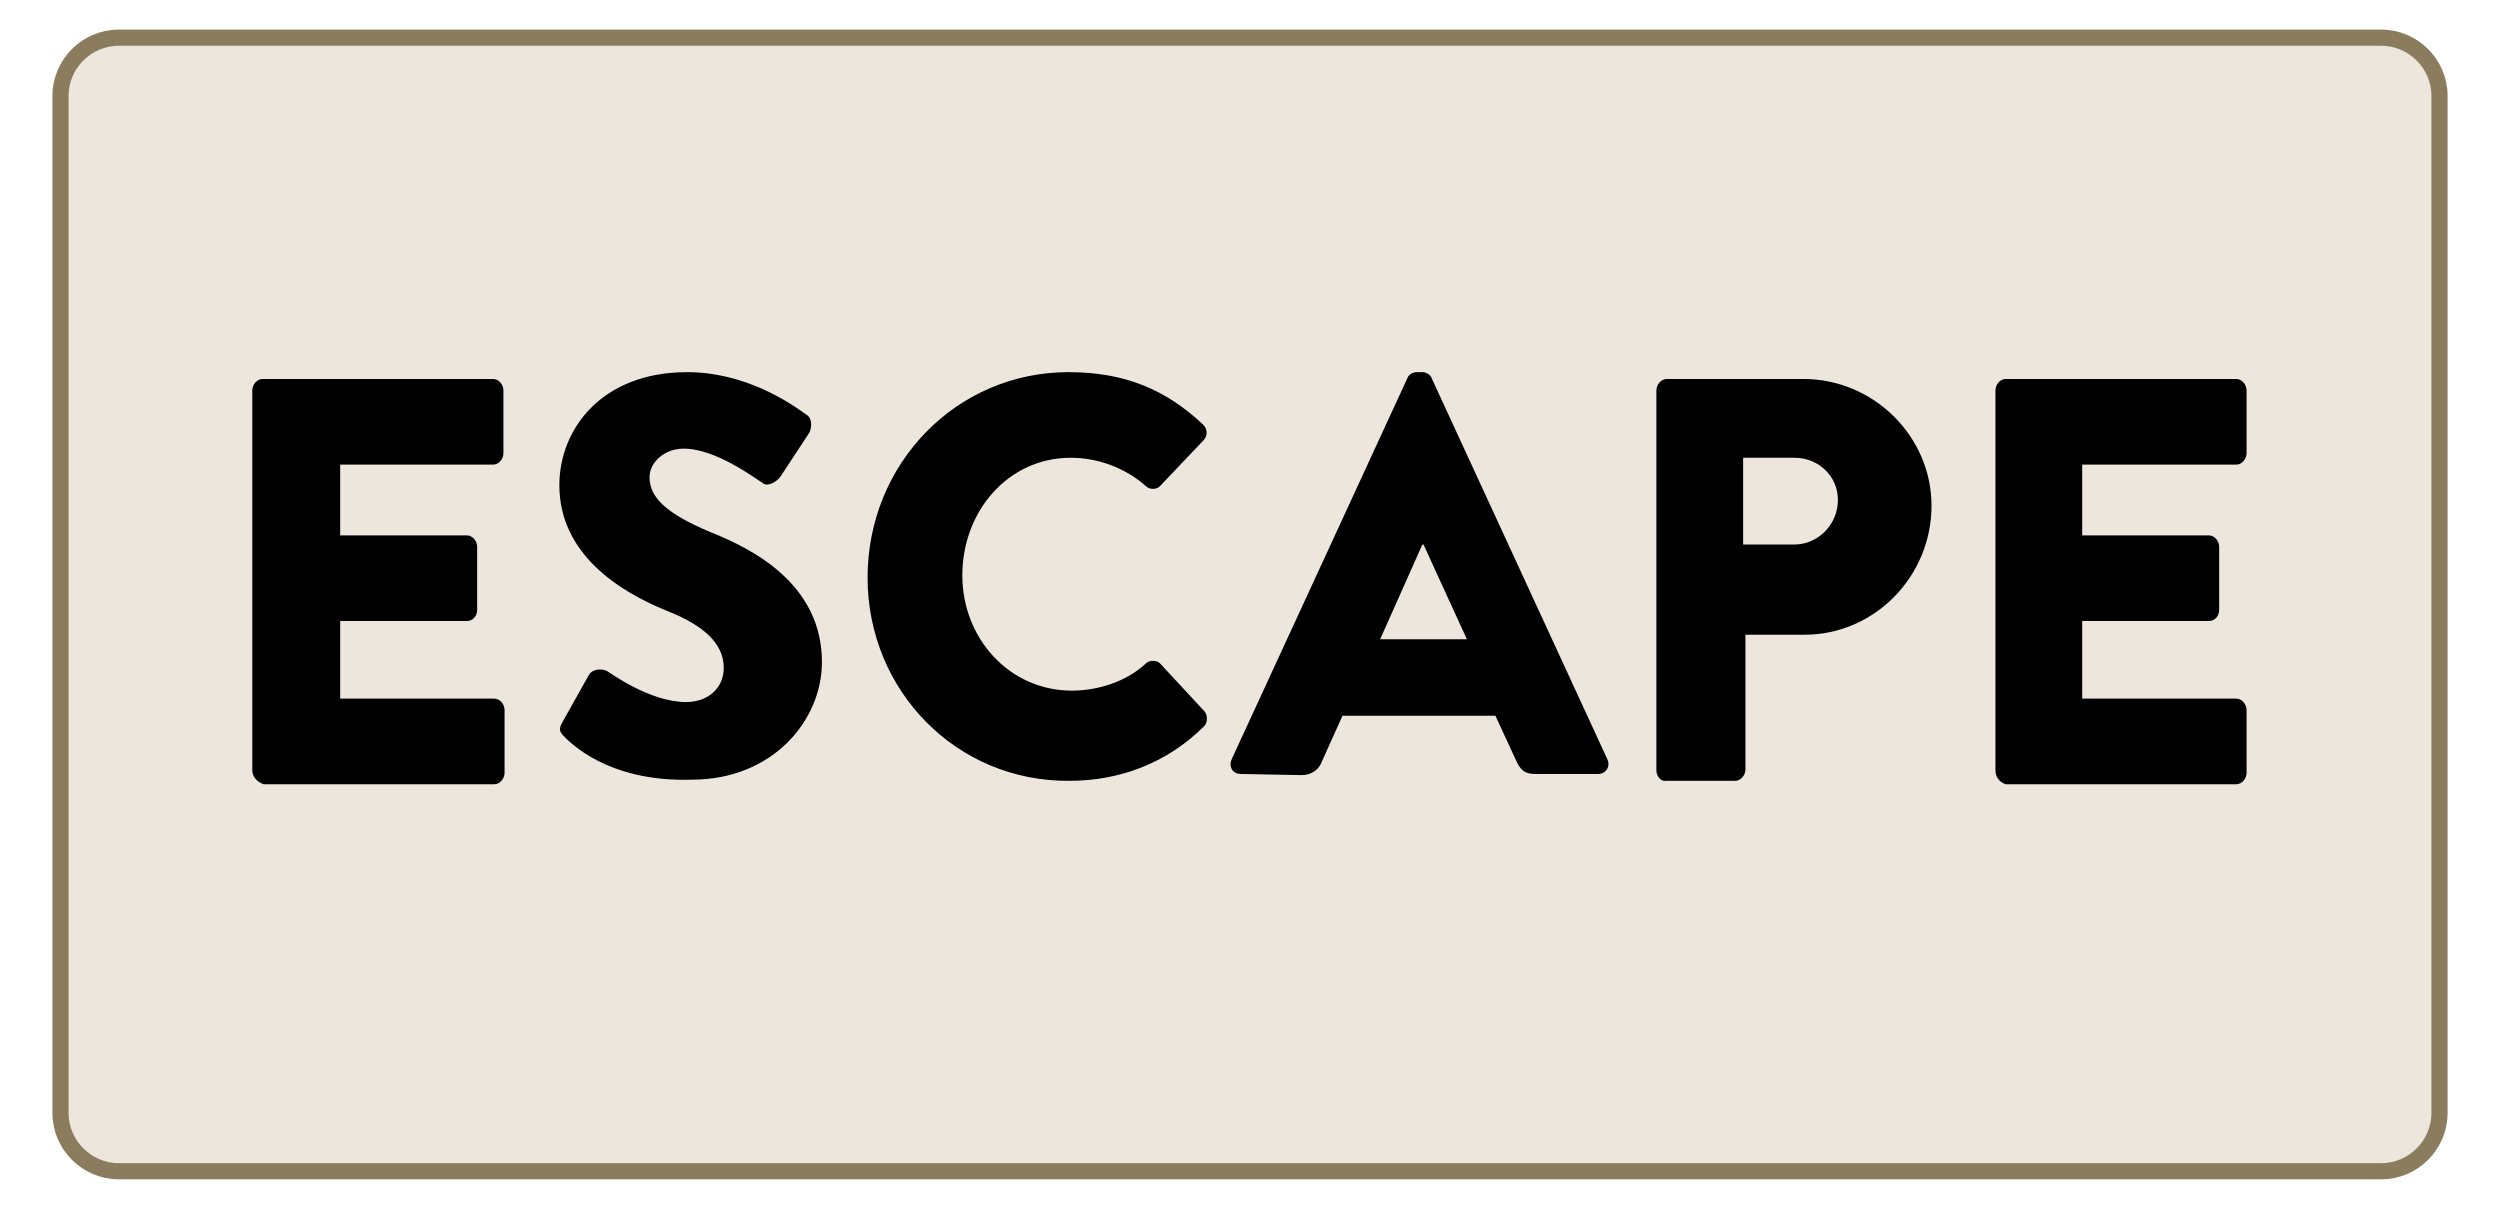
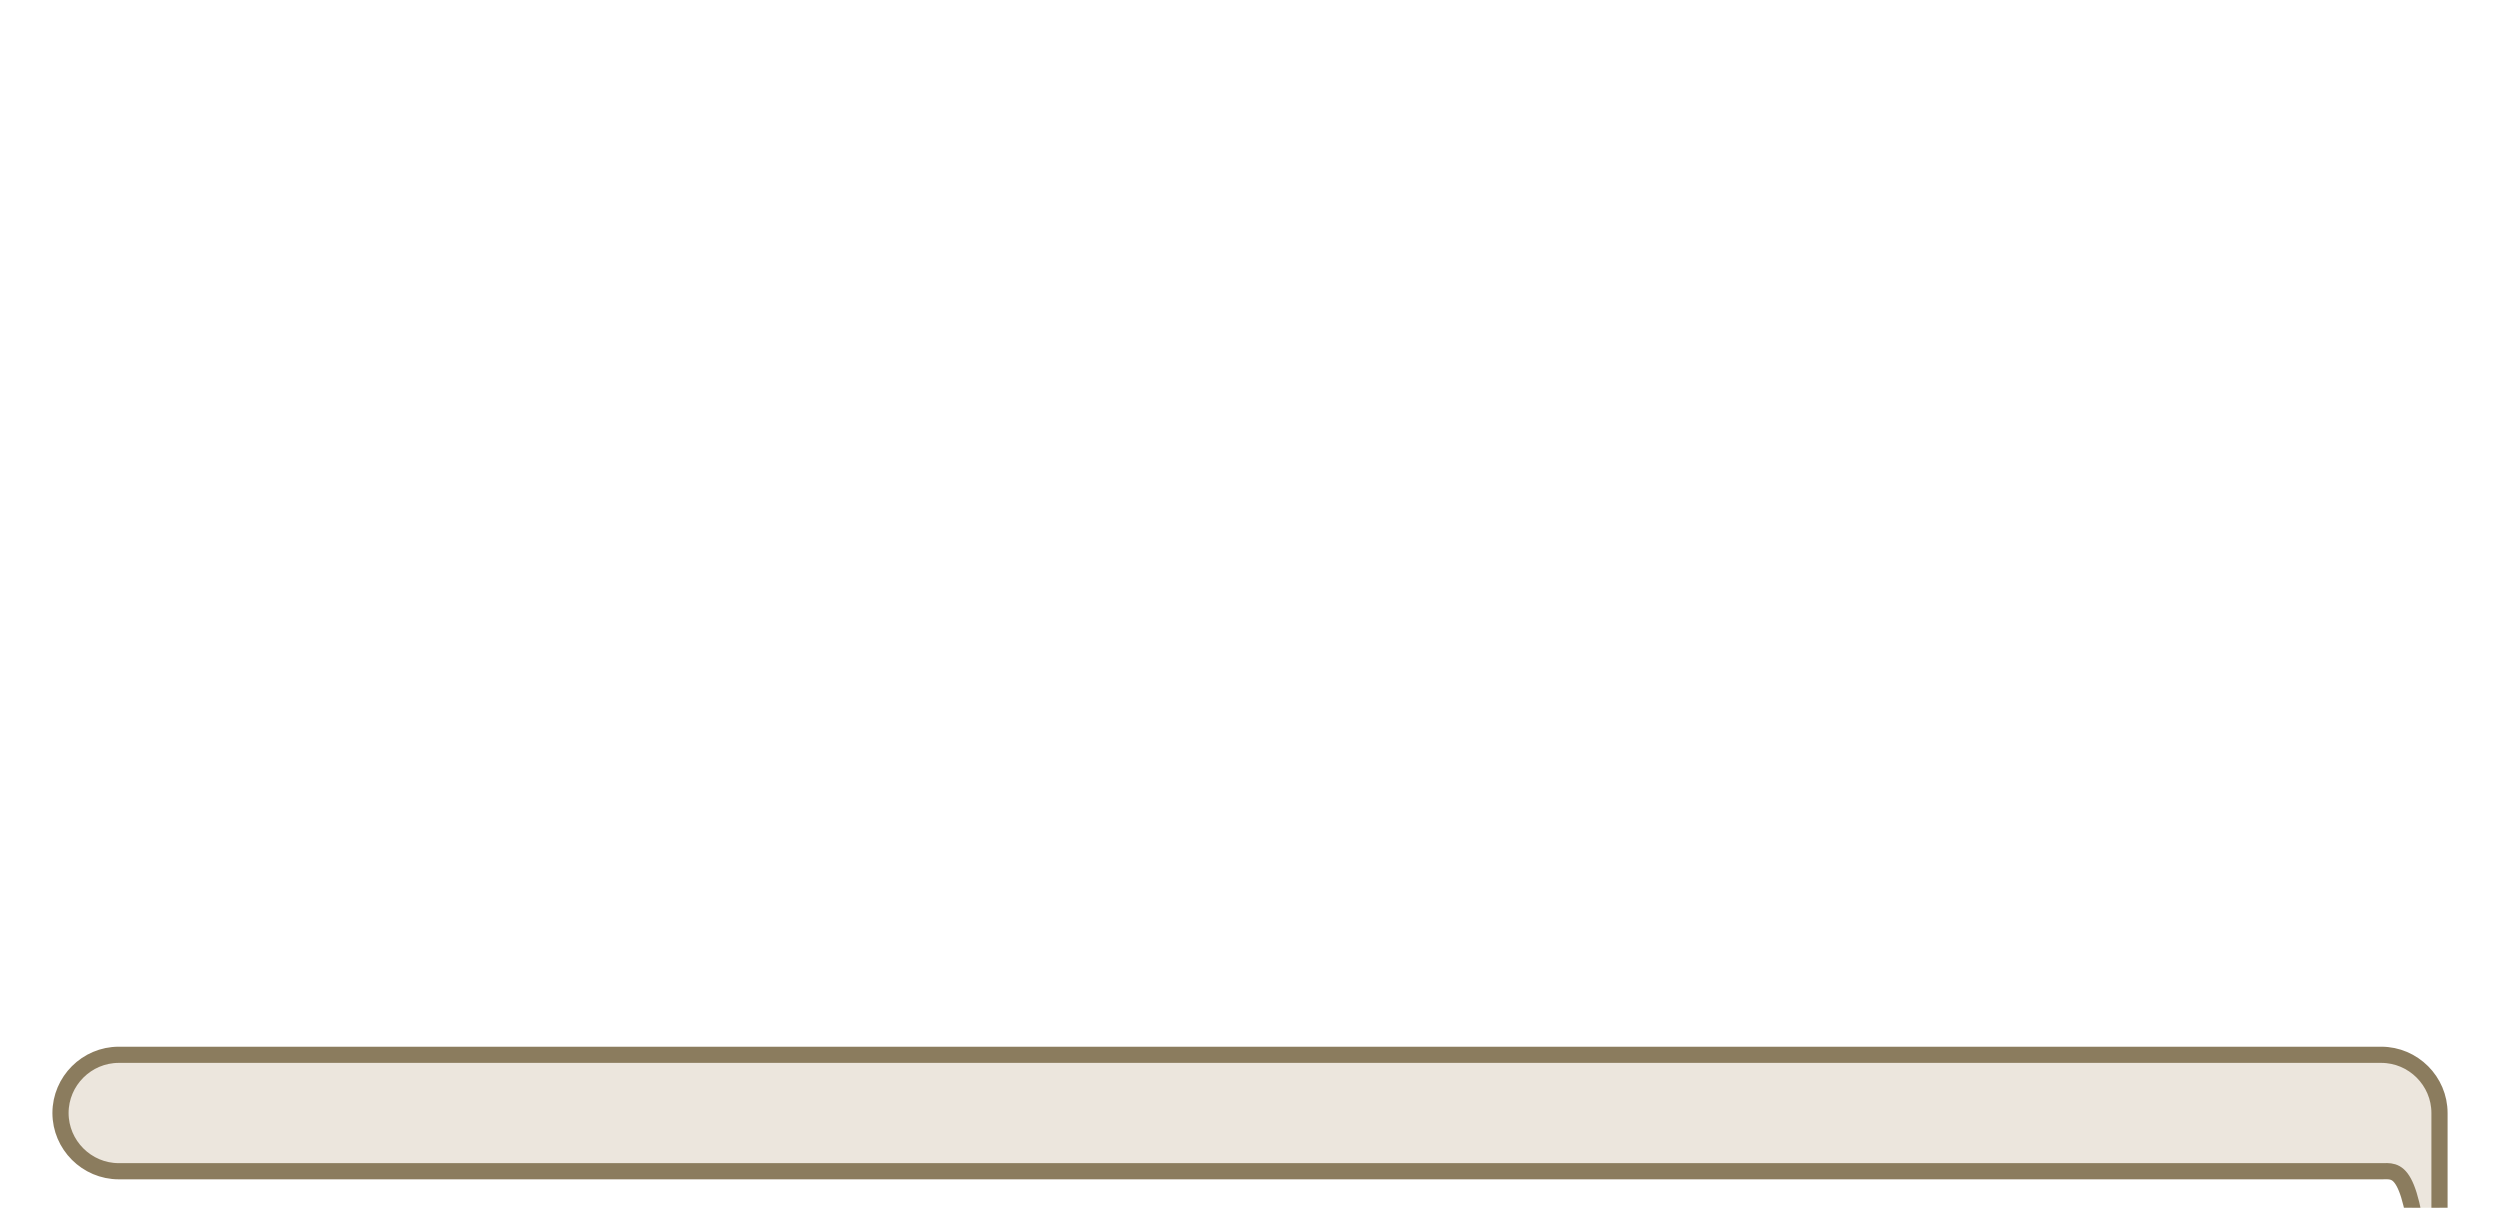
<svg xmlns="http://www.w3.org/2000/svg" version="1.1" id="Layer_1" x="0px" y="0px" viewBox="0 0 219 105.8" style="enable-background:new 0 0 219 105.8;" xml:space="preserve">
  <style type="text/css">
	.st0{fill:#ECE6DD;stroke:#8B7C5E;stroke-width:1.417;stroke-miterlimit:10;}
</style>
-   <path class="st0" d="M208.6,102.6H10.4c-2.8,0-5.1-2.3-5.1-5.1V8.4c0-2.8,2.3-5.1,5.1-5.1h198.2c2.8,0,5.1,2.3,5.1,5.1v89.1  C213.7,100.3,211.4,102.6,208.6,102.6z" />
+   <path class="st0" d="M208.6,102.6H10.4c-2.8,0-5.1-2.3-5.1-5.1c0-2.8,2.3-5.1,5.1-5.1h198.2c2.8,0,5.1,2.3,5.1,5.1v89.1  C213.7,100.3,211.4,102.6,208.6,102.6z" />
  <g>
    <g>
      <g>
-         <path d="M22.1,67.5V34.2c0-0.5,0.4-1,0.9-1h20.2c0.5,0,0.9,0.5,0.9,1v5.5c0,0.5-0.4,1-0.9,1H29.8v6.2h11.1c0.5,0,0.9,0.5,0.9,1     v5.5c0,0.6-0.4,1-0.9,1H29.8v6.8h13.5c0.5,0,0.9,0.5,0.9,1v5.5c0,0.5-0.4,1-0.9,1H23.1C22.5,68.5,22.1,68,22.1,67.5z M49.5,64.6     c-0.5-0.5-0.6-0.7-0.2-1.4l2.3-4.1c0.4-0.6,1.3-0.5,1.6-0.3c0.2,0.1,3.7,2.7,6.9,2.7c1.9,0,3.3-1.2,3.3-3c0-2.1-1.7-3.7-5-5     c-4.2-1.7-9.4-5-9.4-11c0-4.9,3.7-9.9,11.2-9.9c5,0,8.9,2.6,10.4,3.7c0.6,0.3,0.5,1.2,0.3,1.6l-2.5,3.8c-0.3,0.5-1.2,1-1.6,0.6     c-0.4-0.2-4-3-6.9-3c-1.7,0-3,1.2-3,2.5c0,1.8,1.5,3.2,5.3,4.8c3.8,1.5,9.8,4.6,9.8,11.4c0,5.1-4.3,10.3-11.4,10.3     C54.1,68.5,50.7,65.8,49.5,64.6z M76,50.6c0-10,7.8-18,17.6-18c4.9,0,8.5,1.5,11.8,4.6c0.4,0.4,0.4,1,0,1.4l-3.8,4     c-0.3,0.3-0.9,0.3-1.2,0c-1.8-1.6-4.2-2.5-6.6-2.5c-5.5,0-9.5,4.7-9.5,10.3c0,5.5,4.1,10.1,9.6,10.1c2.3,0,4.8-0.8,6.5-2.4     c0.3-0.3,1-0.3,1.3,0.1l3.8,4.1c0.3,0.3,0.3,1,0,1.3c-3.3,3.3-7.5,4.8-11.8,4.8C83.8,68.5,76,60.5,76,50.6z M108.7,67.8     c-0.7,0-1.1-0.6-0.8-1.3l15.4-33.4c0.1-0.3,0.5-0.5,0.8-0.5h0.5c0.3,0,0.7,0.2,0.8,0.5l15.4,33.4c0.3,0.6-0.1,1.3-0.8,1.3h-5.5     c-0.9,0-1.3-0.3-1.7-1.2l-1.8-3.9h-13.4l-1.8,4c-0.2,0.6-0.8,1.2-1.8,1.2L108.7,67.8L108.7,67.8z M120.9,56h7.6l-3.8-8.3h-0.1     L120.9,56z M145.1,67.5V34.2c0-0.5,0.4-1,0.9-1h12c6.1,0,11.2,5,11.2,11.1c0,6.2-5,11.3-11.1,11.3h-5.2v11.8c0,0.5-0.4,1-0.9,1     H146C145.5,68.5,145.1,68,145.1,67.5L145.1,67.5z M152.7,47.7h4.5c2,0,3.8-1.7,3.8-3.9c0-2.1-1.7-3.7-3.8-3.7h-4.5     C152.7,40.1,152.7,47.7,152.7,47.7z M174.8,67.5V34.2c0-0.5,0.4-1,0.9-1h20.2c0.5,0,0.9,0.5,0.9,1v5.5c0,0.5-0.4,1-0.9,1h-13.5     v6.2h11.1c0.5,0,0.9,0.5,0.9,1v5.5c0,0.6-0.4,1-0.9,1h-11.1v6.8h13.5c0.5,0,0.9,0.5,0.9,1v5.5c0,0.5-0.4,1-0.9,1h-20.2     C175.1,68.5,174.8,68,174.8,67.5z" />
-       </g>
+         </g>
    </g>
  </g>
</svg>